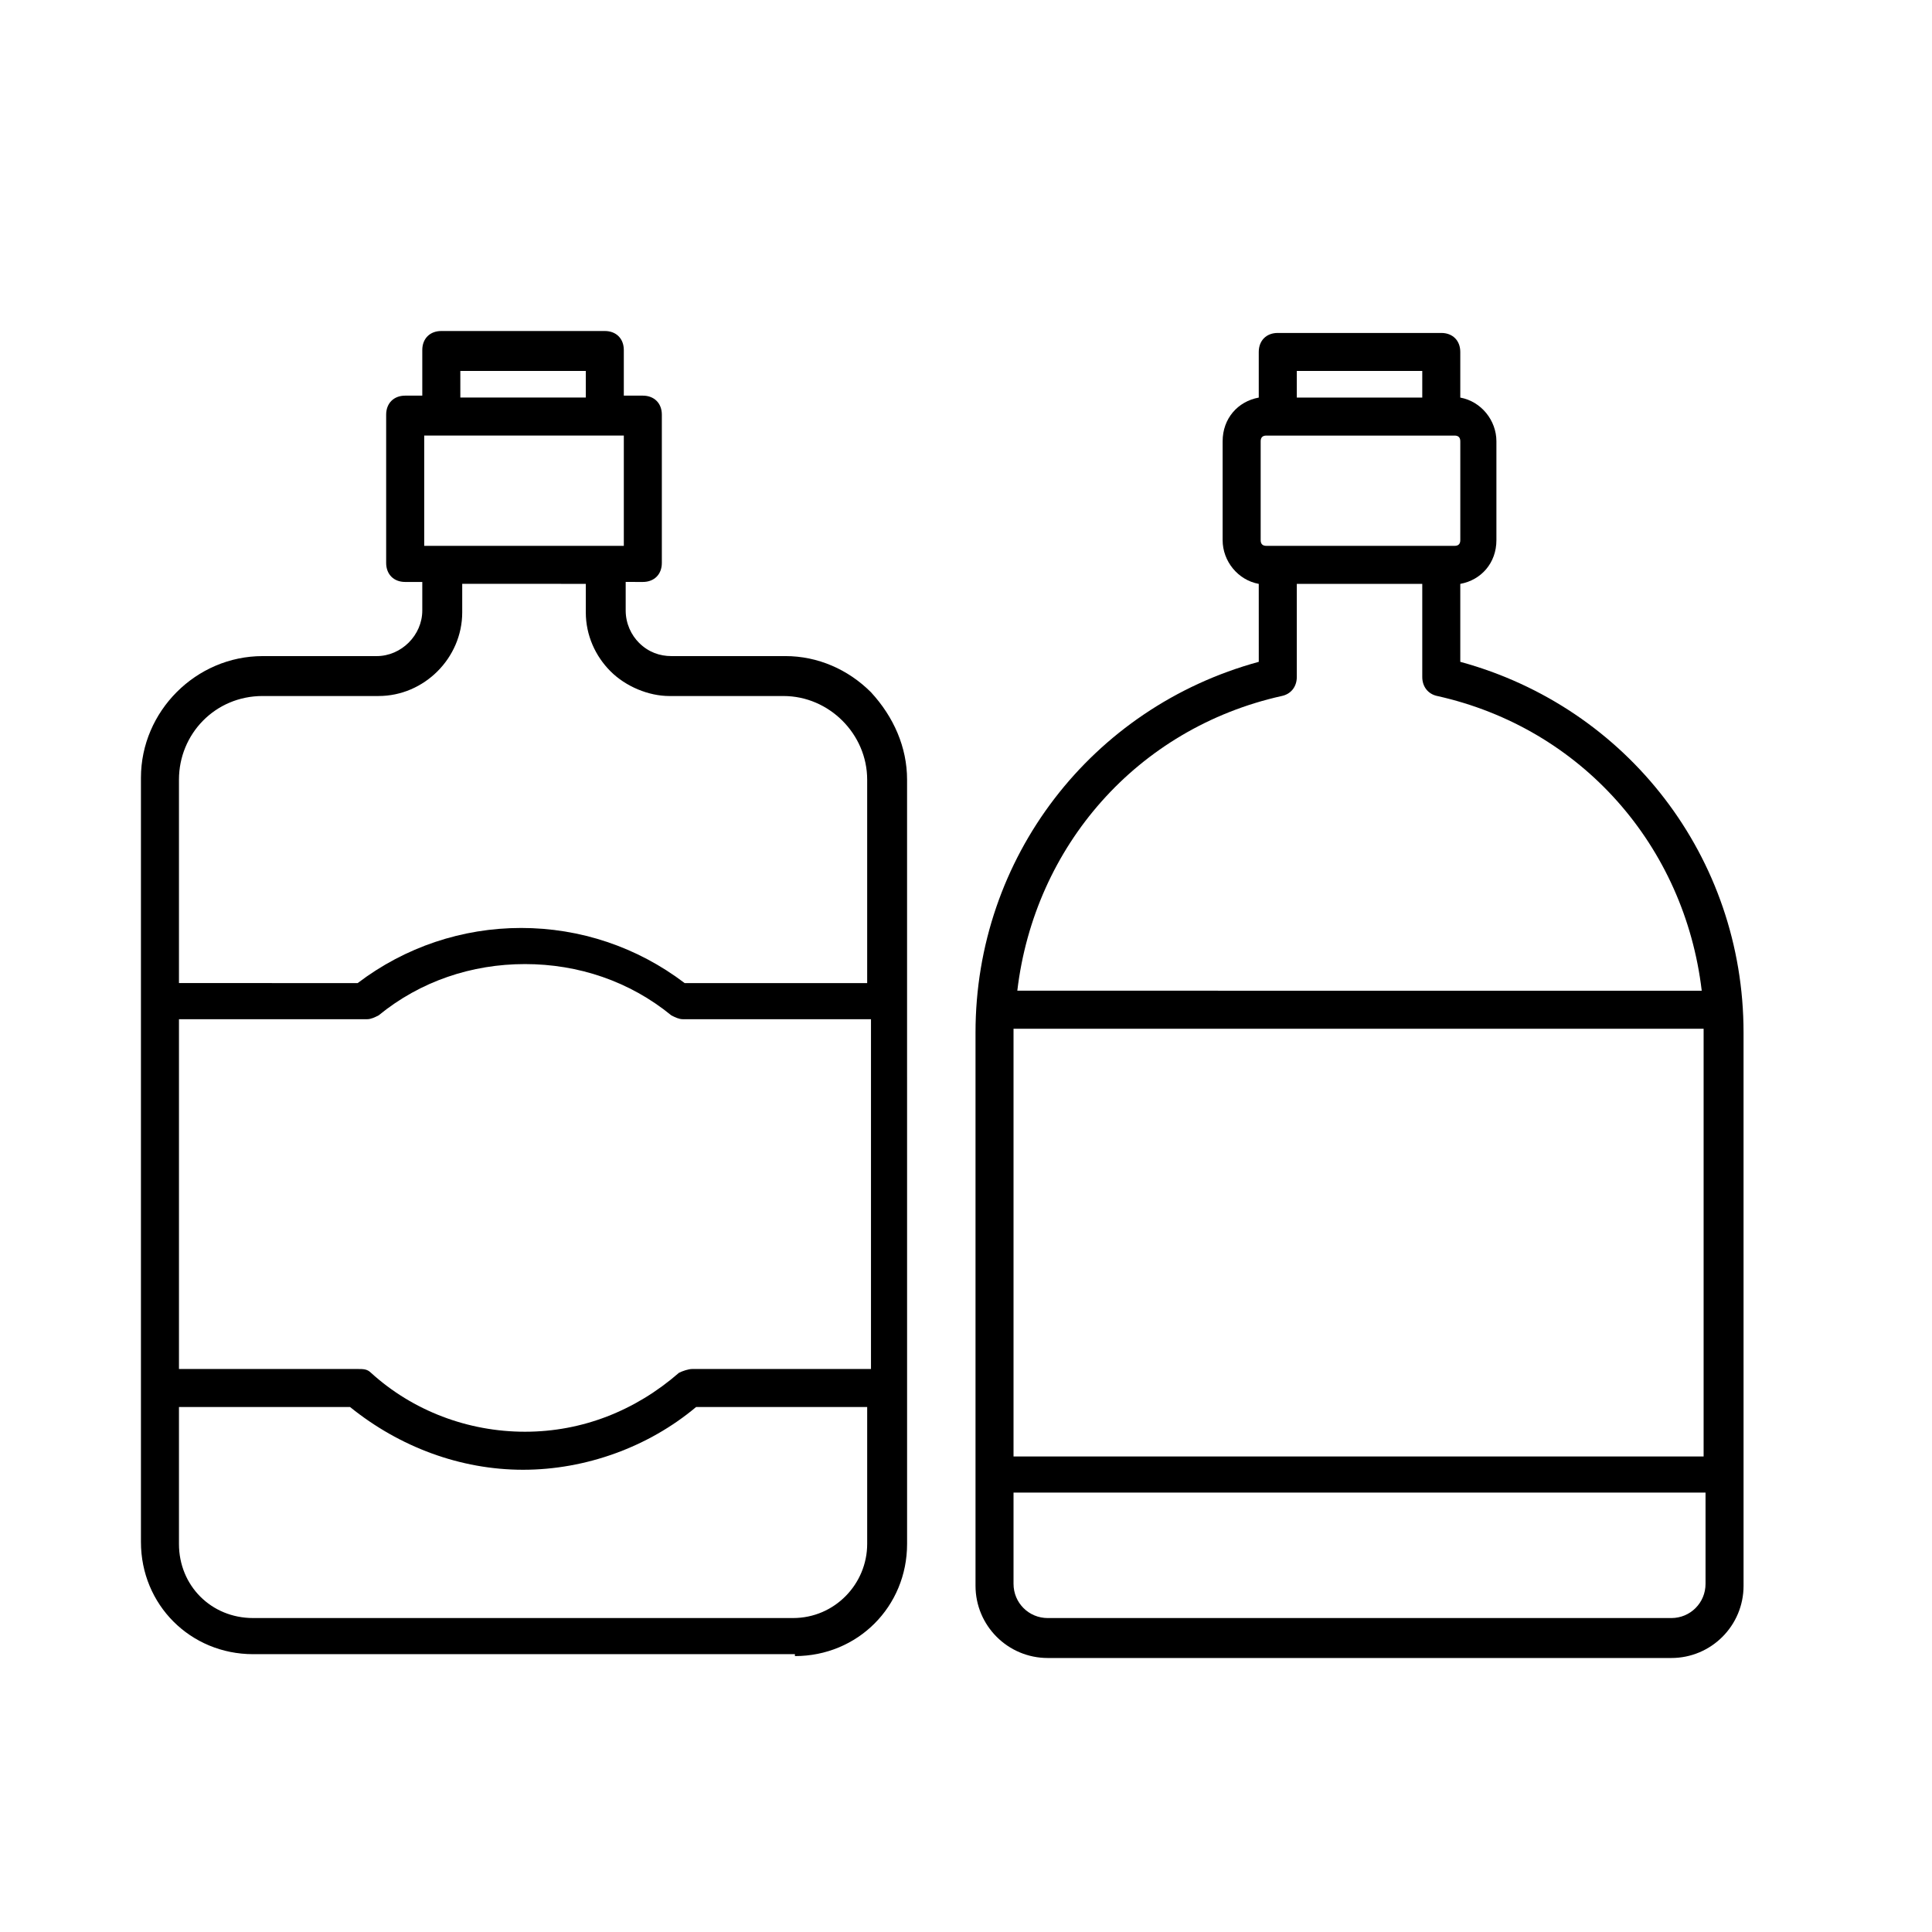
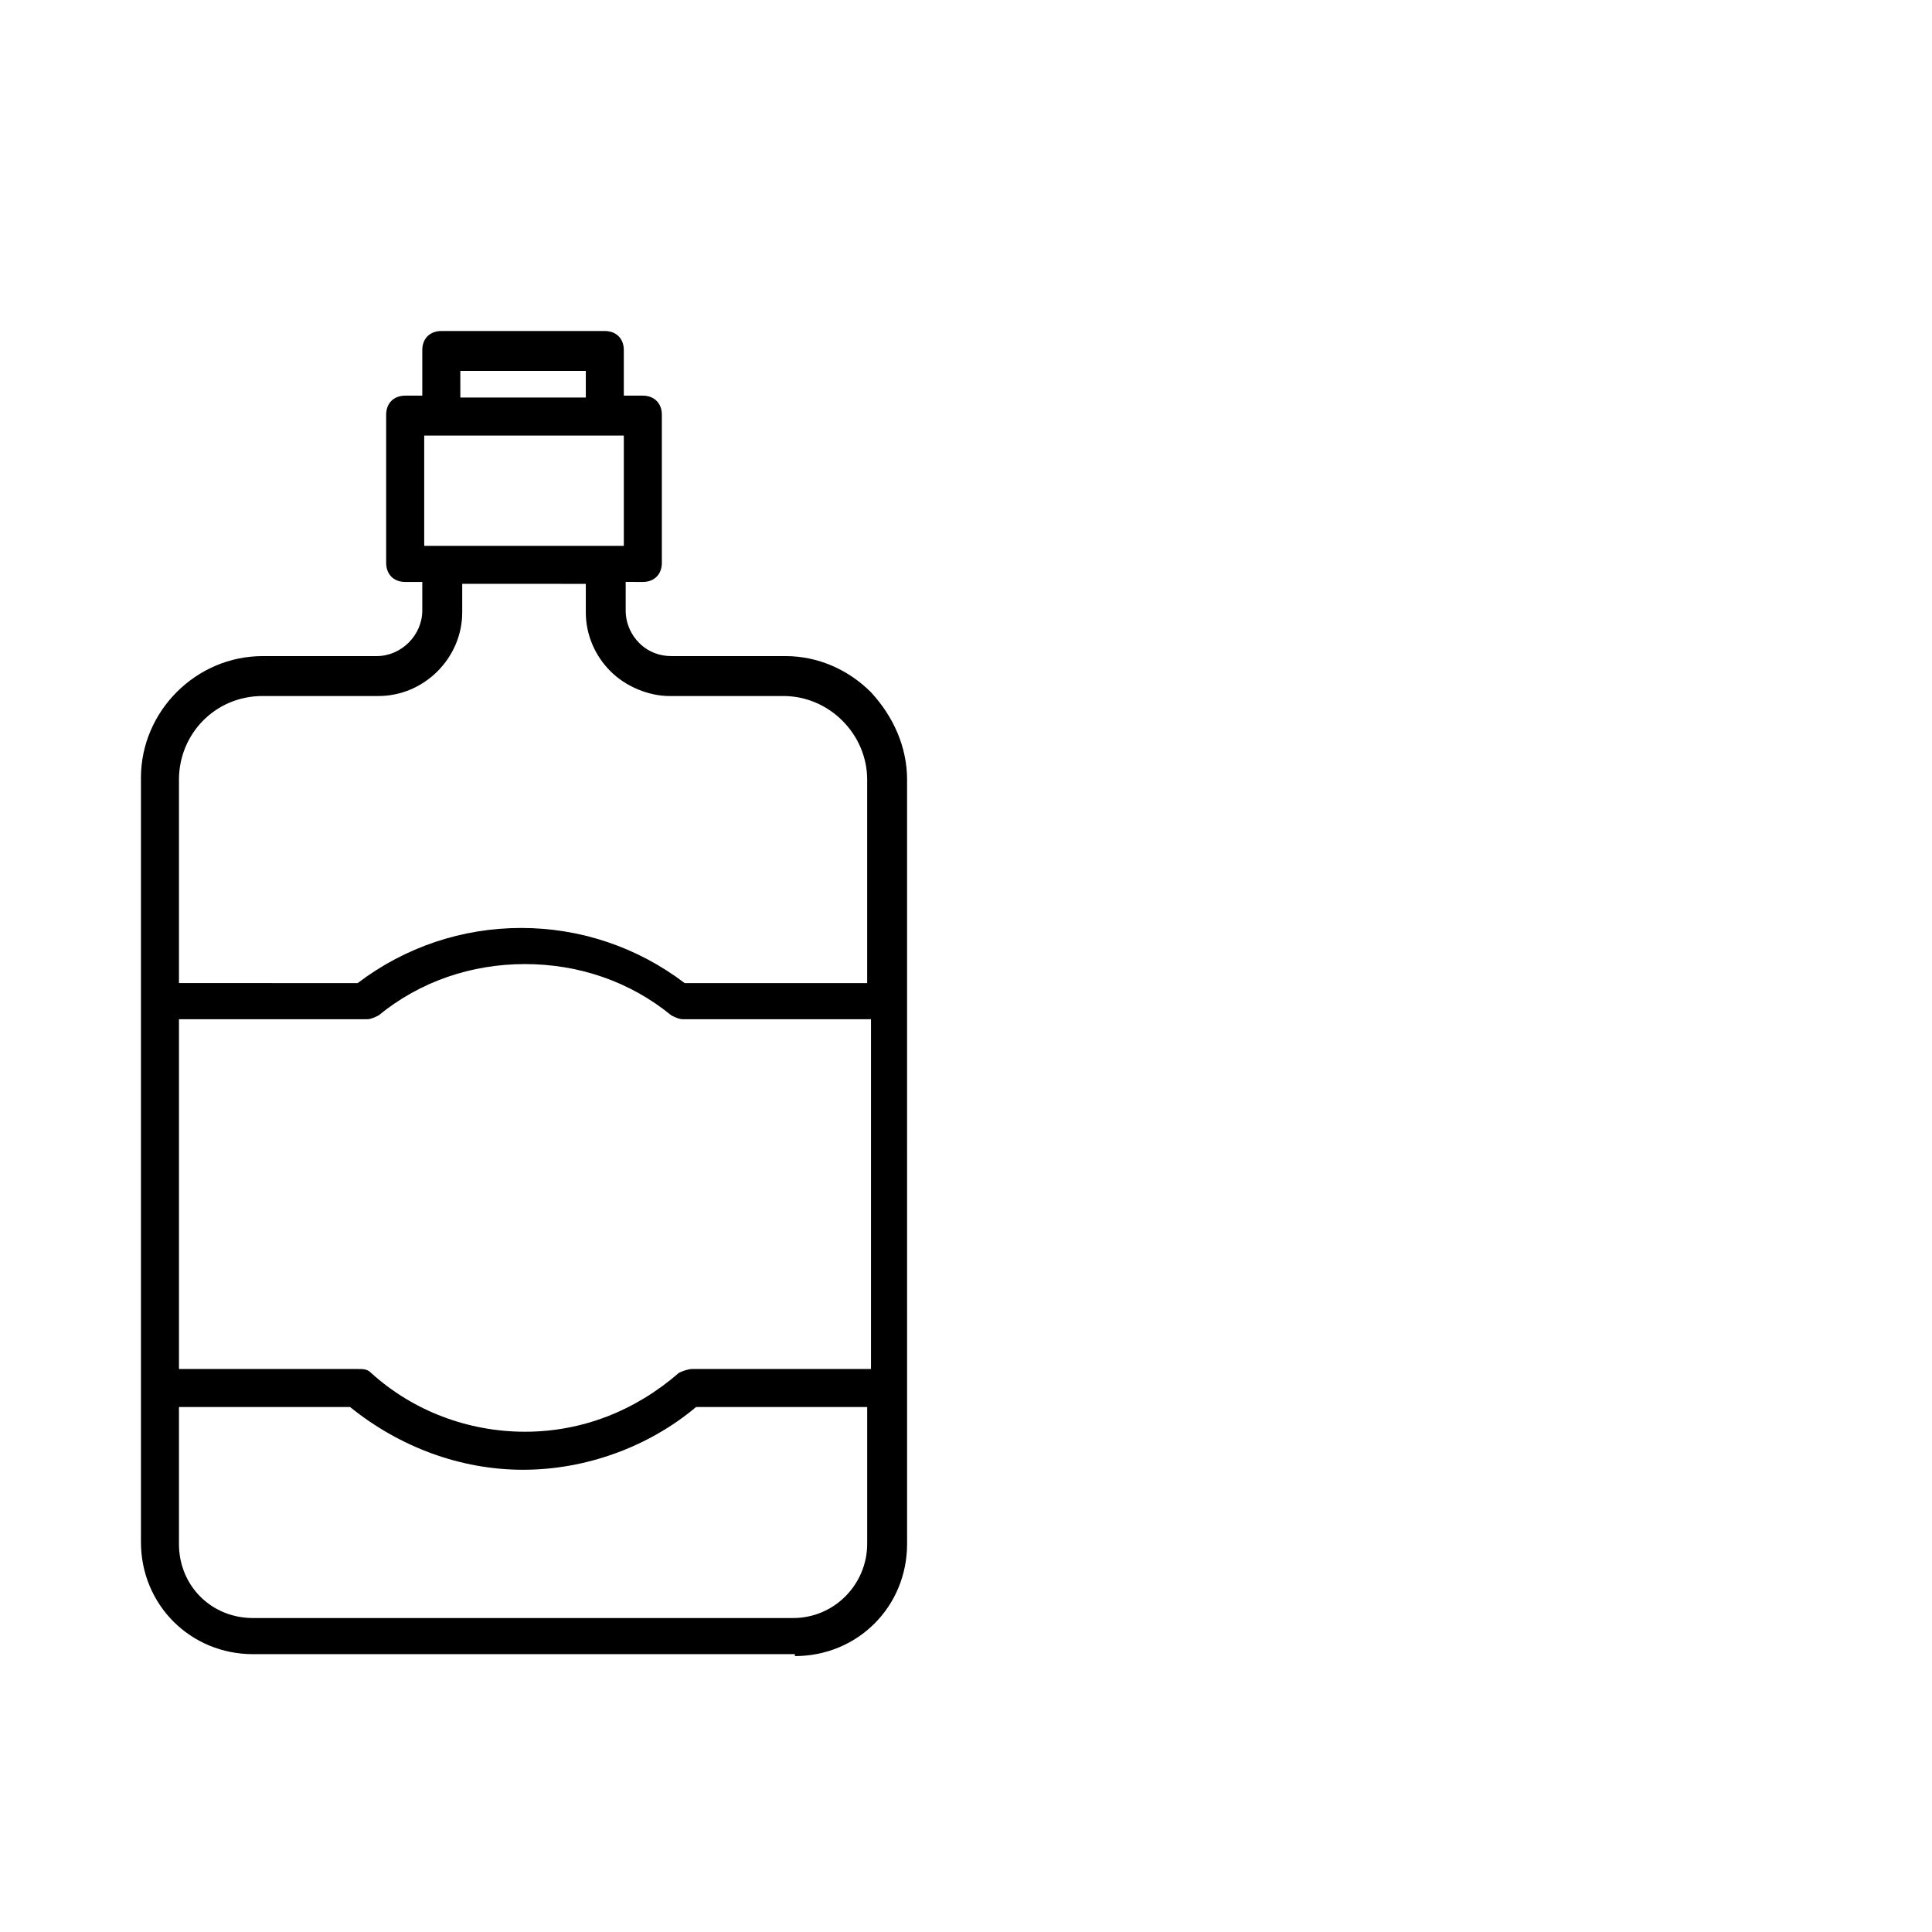
<svg xmlns="http://www.w3.org/2000/svg" fill="#000000" width="800px" height="800px" version="1.1" viewBox="144 144 512 512">
  <g>
-     <path d="m530.99 319.39v-20.656c5.543-1.008 9.574-5.543 9.574-11.586v-26.199c0-5.543-4.031-10.578-9.574-11.586v-12.09c0-3.023-2.016-5.039-5.039-5.039h-43.328c-3.023 0-5.039 2.016-5.039 5.039v12.09c-5.543 1.008-9.574 5.543-9.574 11.586v26.199c0 5.543 4.031 10.578 9.574 11.586l0.004 20.656c-44.336 12.09-75.066 51.891-75.066 98.242v146.61c0 10.578 8.566 19.145 19.145 19.145h165.25c10.578 0 19.145-8.566 19.145-19.145l-0.004-146.61c0-46.352-30.73-86.152-75.066-98.242zm-51.387-30.734c-1.008 0-1.512-0.504-1.512-1.512v-26.199c0-1.008 0.504-1.512 1.512-1.512h49.879c1.008 0 1.512 0.504 1.512 1.512v26.199c0 1.008-0.504 1.512-1.512 1.512zm41.312-46.352v7.055h-33.25v-7.055zm-37.281 86.152c2.519-0.504 4.031-2.519 4.031-5.039v-24.688l33.25 0.004v24.688c0 2.519 1.512 4.535 4.031 5.039 38.289 8.566 65.496 39.801 70.031 78.09l-181.38-0.004c4.535-38.289 31.738-69.523 70.031-78.09zm-71.039 89.176v-1.008h182.88v1.008 112.35h-182.88zm174.32 155.17h-165.25c-5.039 0-9.07-4.031-9.07-9.07v-24.184h183.39v24.184c0 5.039-4.031 9.07-9.07 9.07z" />
    <path d="m354.66 582.88c16.625 0 29.727-13.098 29.727-29.727v-41.312l-0.004-102.78v-58.441c0-8.566-3.527-16.625-9.574-23.176-6.047-6.047-14.105-9.574-22.672-9.574h-30.23c-3.023 0-6.047-1.008-8.566-3.527-2.016-2.016-3.527-5.039-3.527-8.566v-7.559l4.543 0.008c3.023 0 5.039-2.016 5.039-5.039v-39.297c0-3.023-2.016-5.039-5.039-5.039h-5.039v-12.09c0-3.023-2.016-5.039-5.039-5.039h-43.328c-3.023 0-5.039 2.016-5.039 5.039v12.09h-4.535c-3.023 0-5.039 2.016-5.039 5.039v39.297c0 3.023 2.016 5.039 5.039 5.039h4.535v7.559c0 6.551-5.543 12.09-12.09 12.09h-30.227c-17.633 0-32.242 14.609-32.242 32.242v202.53c0 16.625 13.098 29.727 29.727 29.727h143.58zm-163.23-168.78h49.879c1.008 0 2.016-0.504 3.023-1.008 11.082-9.07 24.688-13.602 38.793-13.602 14.105 0 27.711 4.535 38.793 13.602 1.008 0.504 2.016 1.008 3.023 1.008h49.879v92.699h-47.359c-1.008 0-2.519 0.504-3.527 1.008-11.586 10.078-25.695 15.617-40.809 15.617-15.113 0-29.727-5.543-40.809-15.617-1.008-1.008-2.016-1.008-3.527-1.008h-47.359zm64.992-125.45v-29.223l52.898 0.004v29.223l-5.039-0.004zm9.57-46.352h33.254v7.055h-33.25zm-52.395 86.152h30.73c12.09 0 22.168-10.078 22.168-22.168v-7.559l32.75 0.004v7.559c0 6.047 2.519 11.586 6.551 15.617s10.078 6.551 15.617 6.551h30.23c6.047 0 11.586 2.519 15.617 6.551s6.551 9.574 6.551 15.617v53.906h-48.367c-12.594-9.574-27.711-14.609-43.328-14.609s-30.73 5.039-43.328 14.609l-47.359-0.004v-53.906c0-12.09 9.57-22.168 22.168-22.168zm-22.168 224.7v-36.273h45.344c13.098 10.578 29.223 16.625 45.848 16.625s33.25-6.047 45.848-16.625h45.344v36.273c0 10.578-8.566 19.648-19.648 19.648h-143.09c-11.086 0-19.648-8.562-19.648-19.648z" />
  </g>
</svg>